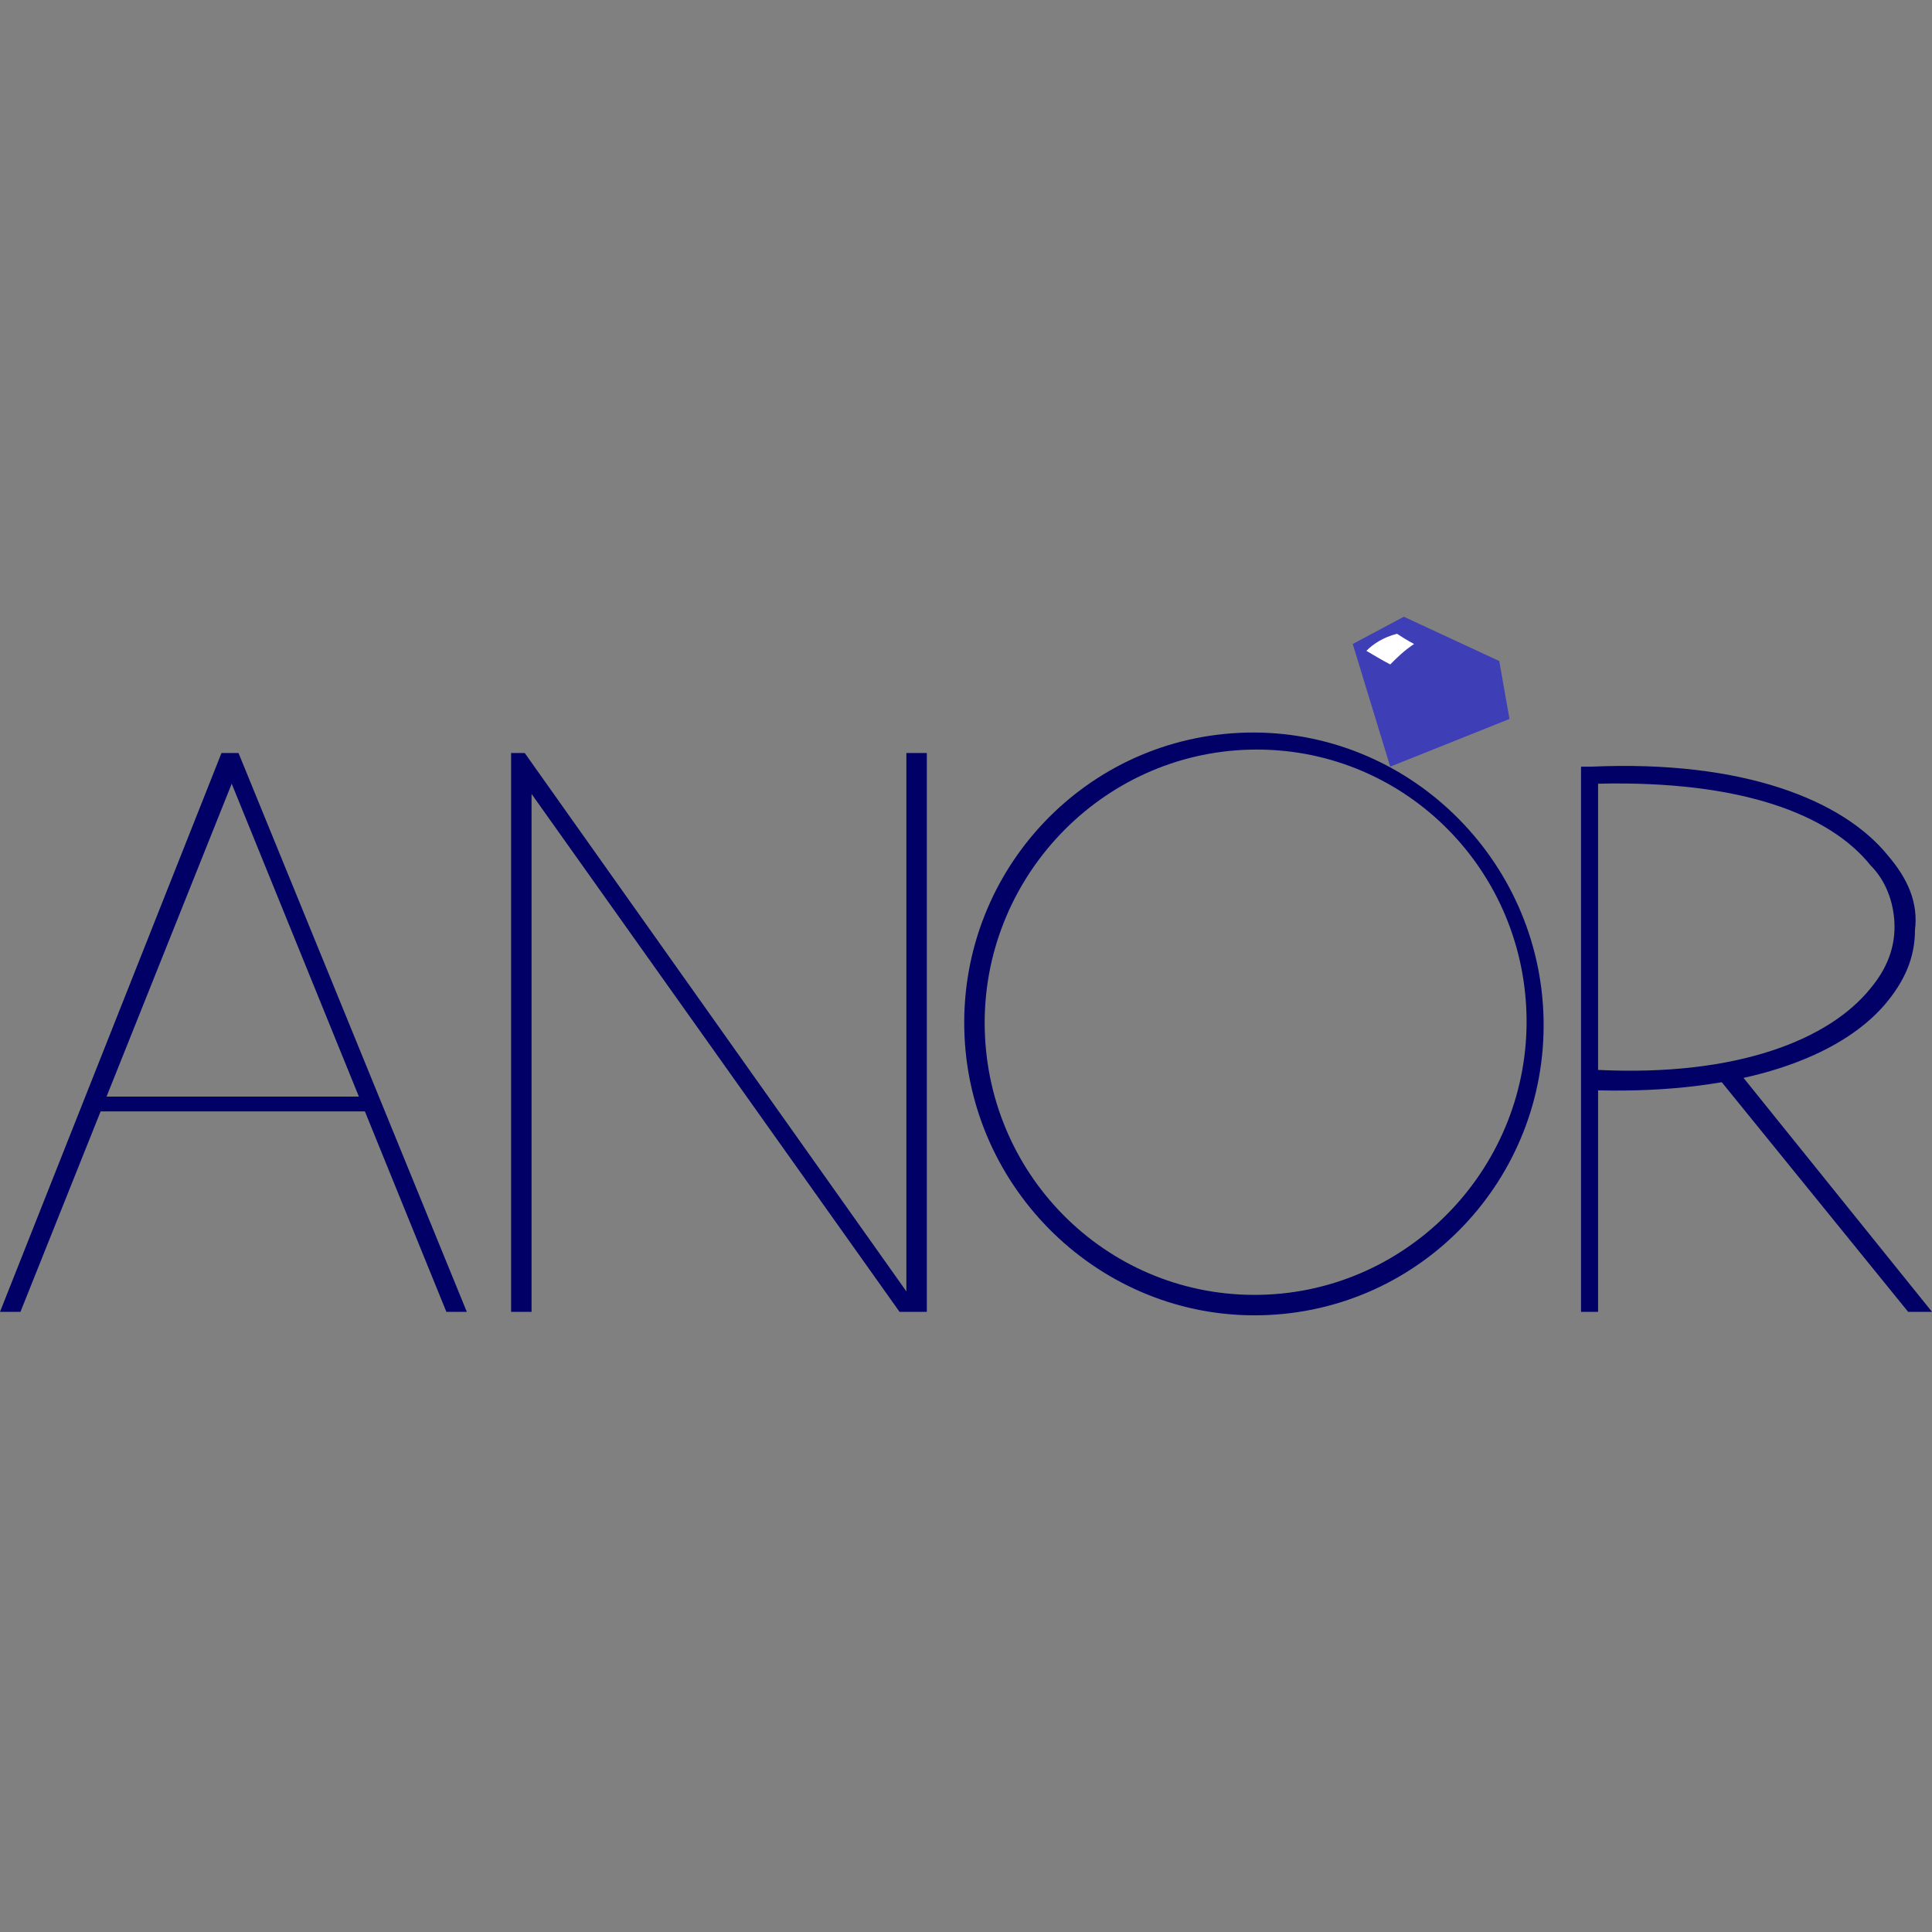
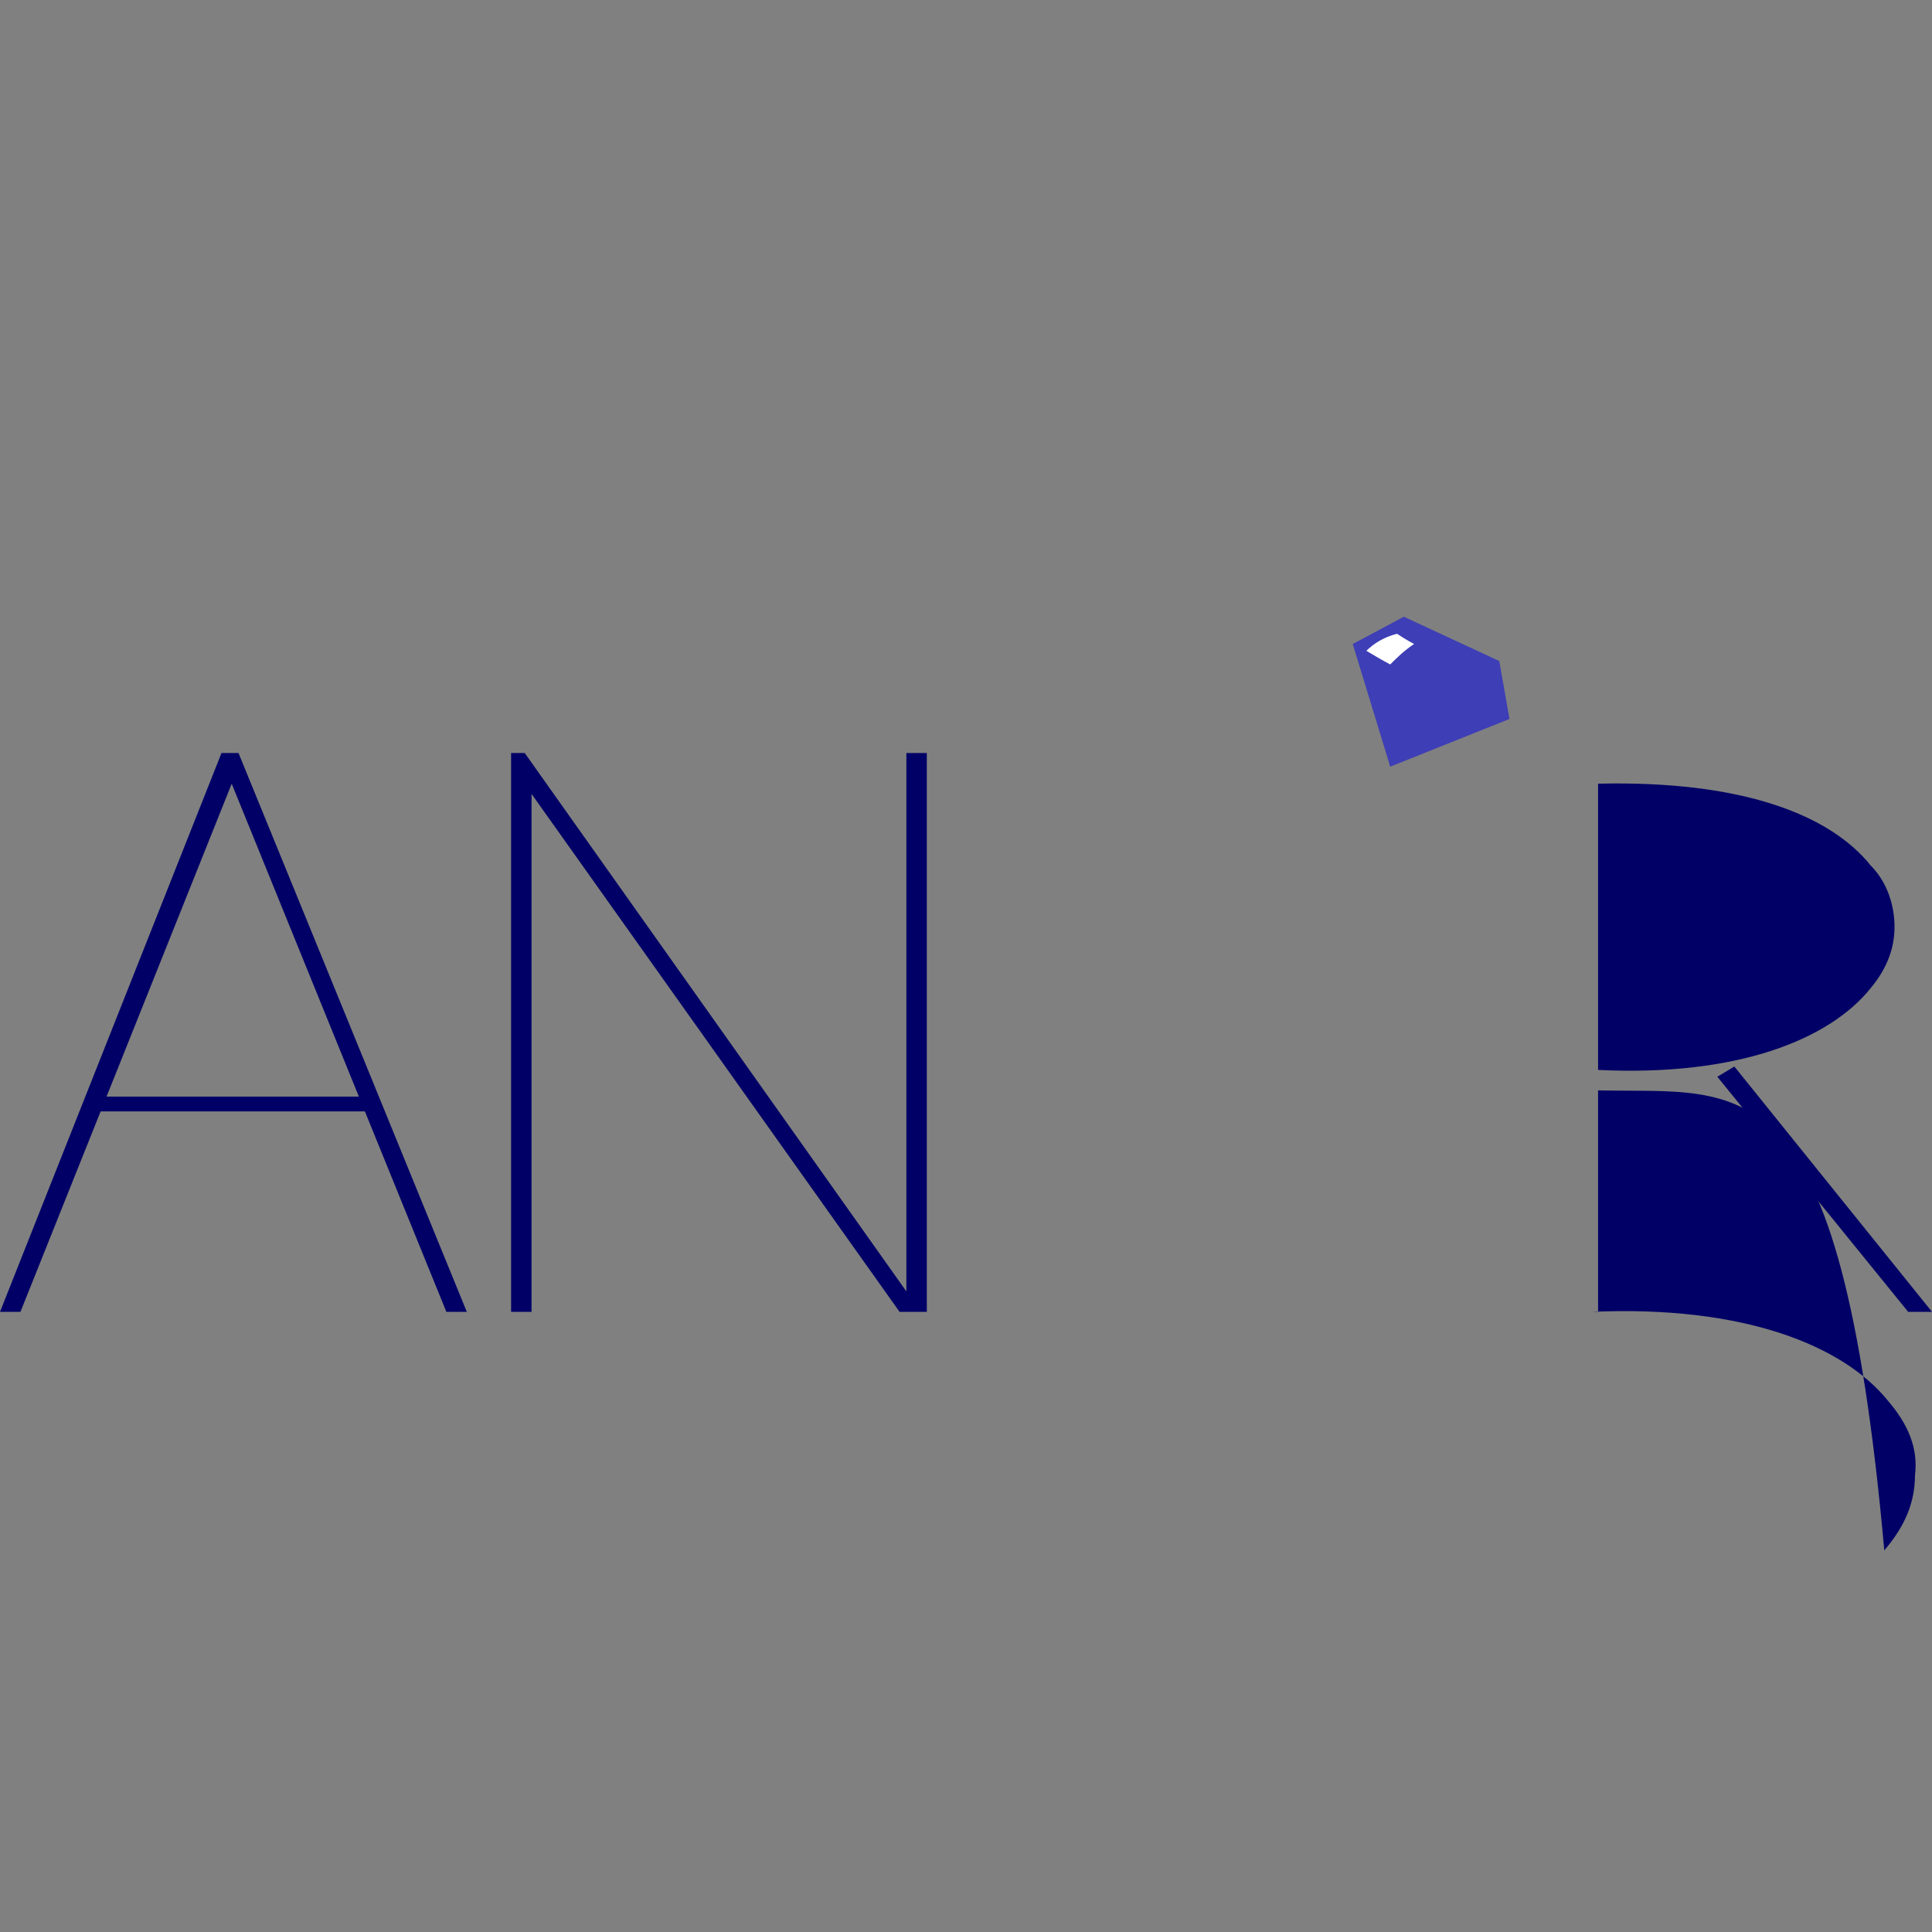
<svg xmlns="http://www.w3.org/2000/svg" x="0px" y="0px" viewBox="0 0 56.7 56.7" style="enable-background:new 0 0 56.7 56.7;" xml:space="preserve">
  <rect x="0" y="0" width="56.7" height="56.7" fill="#808080" stroke="none" />
  <style type="text/css"> .st0{fill-rule:evenodd;clip-rule:evenodd;fill:#3E3EB6;} .st1{fill-rule:evenodd;clip-rule:evenodd;fill:#FFFFFF;} .st2{fill-rule:evenodd;clip-rule:evenodd;fill:#000066;} .st3{fill:#000066;} .st4{fill:none;stroke:#000066;stroke-width:0.434;stroke-miterlimit:10;} </style>
  <g id="Layer_1">
    <g id="Слой_x0020_1">
      <g id="_2763659586784">
        <polygon class="st0" points="39.7,18.9 41.2,18.1 44,19.4 44.3,21.1 40.8,22.5 " />
        <path class="st1" d="M41,18.6c0.3,0.2,0.5,0.3,0.5,0.3c-0.3,0.2-0.5,0.4-0.7,0.6c0,0-0.2-0.1-0.7-0.4 C40.3,18.9,40.6,18.7,41,18.6z" />
-         <path class="st2" d="M36.6,21.5c4.7-0.1,8.6,3.7,8.7,8.4c0.1,4.7-3.6,8.6-8.3,8.7c-4.7,0.1-8.6-3.7-8.7-8.4 C28.2,25.5,31.9,21.6,36.6,21.5L36.6,21.5z M36.7,22c4.4-0.1,8,3.4,8.1,7.8c0.1,4.4-3.4,8.1-7.8,8.2c-4.4,0.1-8-3.4-8.1-7.8 C28.8,25.8,32.3,22.1,36.7,22L36.7,22z" />
        <polygon class="st3" points="0,38.5 6.5,22.1 7,22.1 13.7,38.5 13.1,38.5 6.8,23 0.6,38.5 " />
        <line class="st4" x1="2.7" y1="32.4" x2="10.9" y2="32.4" />
        <polygon class="st3" points="15,38.5 15,22.1 15.4,22.1 26.6,37.9 26.6,22.1 27.2,22.1 27.2,38.5 26.4,38.5 15.6,23.3 15.6,38.5 " />
-         <path class="st3" d="M46.4,38.5v-16l0.3,0c4.5-0.2,7.4,1,8.7,2.6c0.6,0.7,0.9,1.4,0.8,2.2c0,0.8-0.3,1.5-0.9,2.2 C54,31,51.2,32.1,46.9,32v6.5H46.4L46.4,38.5z M46.9,23v8.4c4.1,0.2,6.8-0.9,8-2.4c0.5-0.6,0.7-1.2,0.7-1.8 c0-0.6-0.2-1.3-0.7-1.8C53.7,23.9,51.1,22.9,46.9,23L46.9,23z" />
+         <path class="st3" d="M46.4,38.5l0.3,0c4.5-0.2,7.4,1,8.7,2.6c0.6,0.7,0.9,1.4,0.8,2.2c0,0.8-0.3,1.5-0.9,2.2 C54,31,51.2,32.1,46.9,32v6.5H46.4L46.4,38.5z M46.9,23v8.4c4.1,0.2,6.8-0.9,8-2.4c0.5-0.6,0.7-1.2,0.7-1.8 c0-0.6-0.2-1.3-0.7-1.8C53.7,23.9,51.1,22.9,46.9,23L46.9,23z" />
        <polygon class="st3" points="50.9,31.3 56.7,38.5 56,38.5 50.4,31.6 " />
      </g>
    </g>
  </g>
  <g id="Слой_1"> </g>
  <g id="Milk_Logo_Official_xA0_Image"> </g>
  <g id="Layer_3"> </g>
  <g id="IMG_x5F_1320_xA0_Image"> </g>
  <g id="Layer_1_xA0_Изображение"> </g>
  <g id="Layer_2_xA0_Изображение"> </g>
  <g id="_x2014_ÎÓÈ_1"> </g>
  <g id="Isolation_Mode"> </g>
</svg>